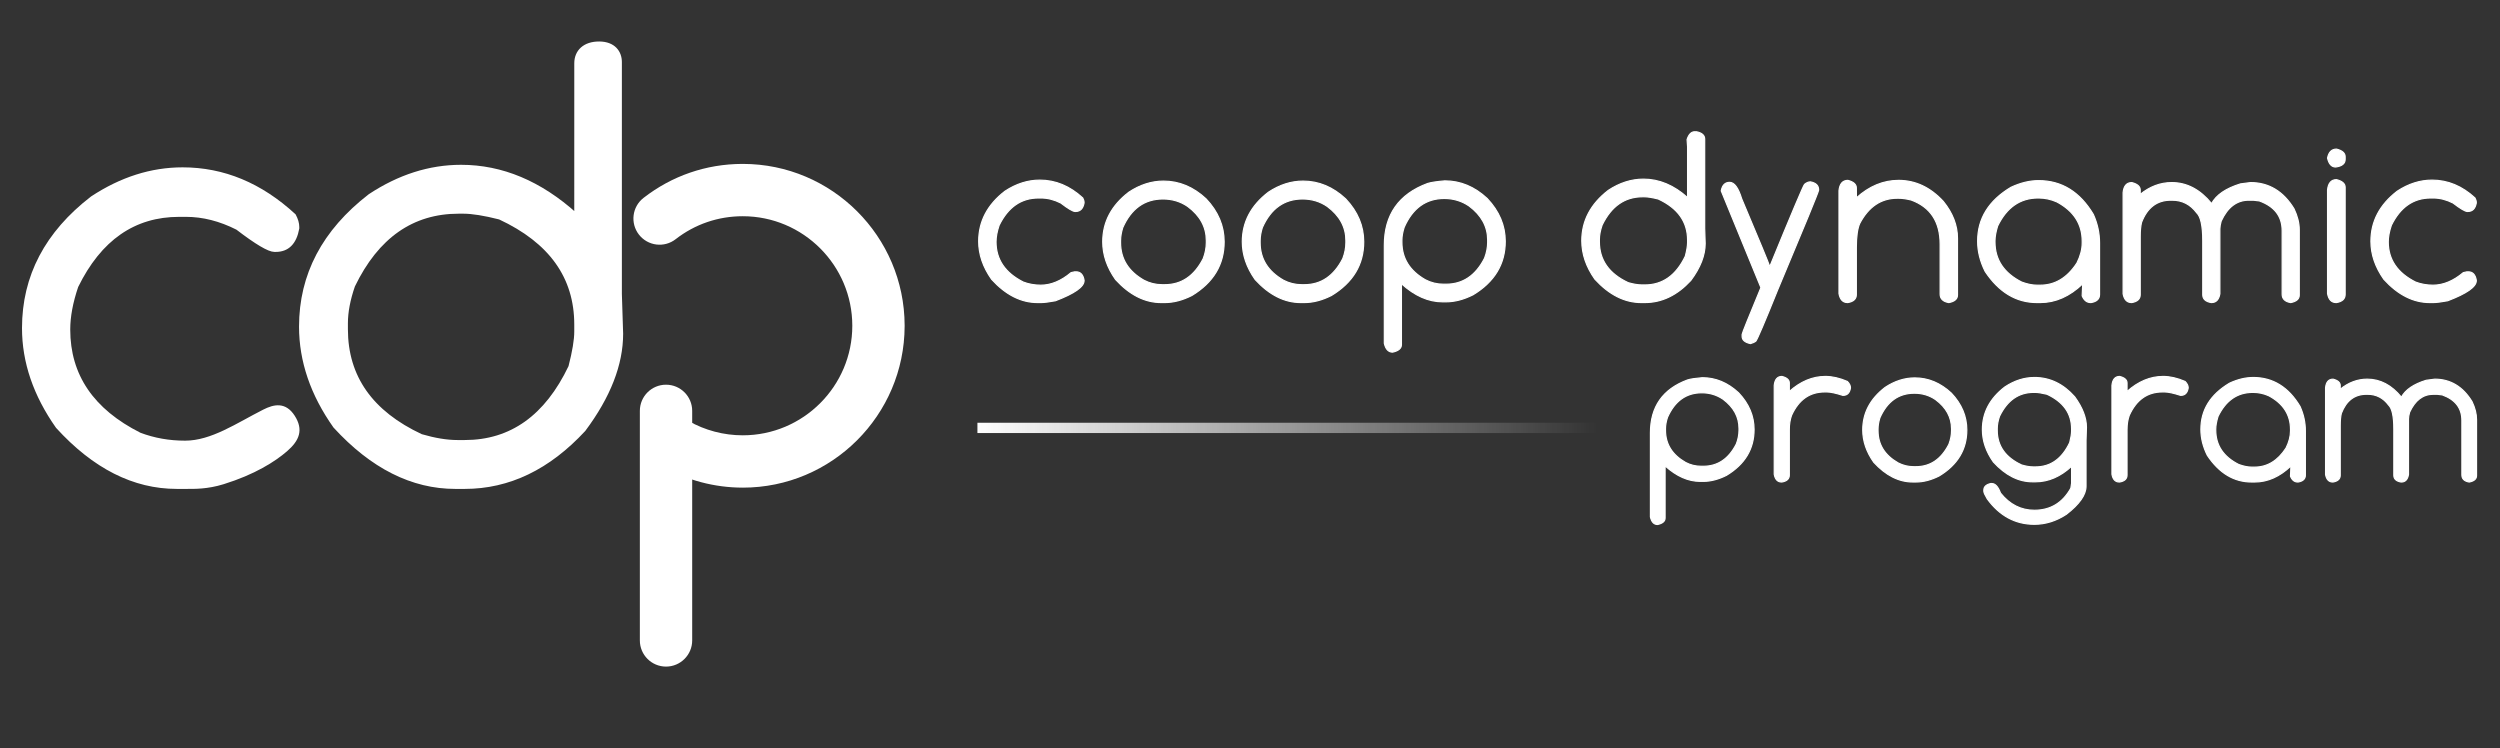
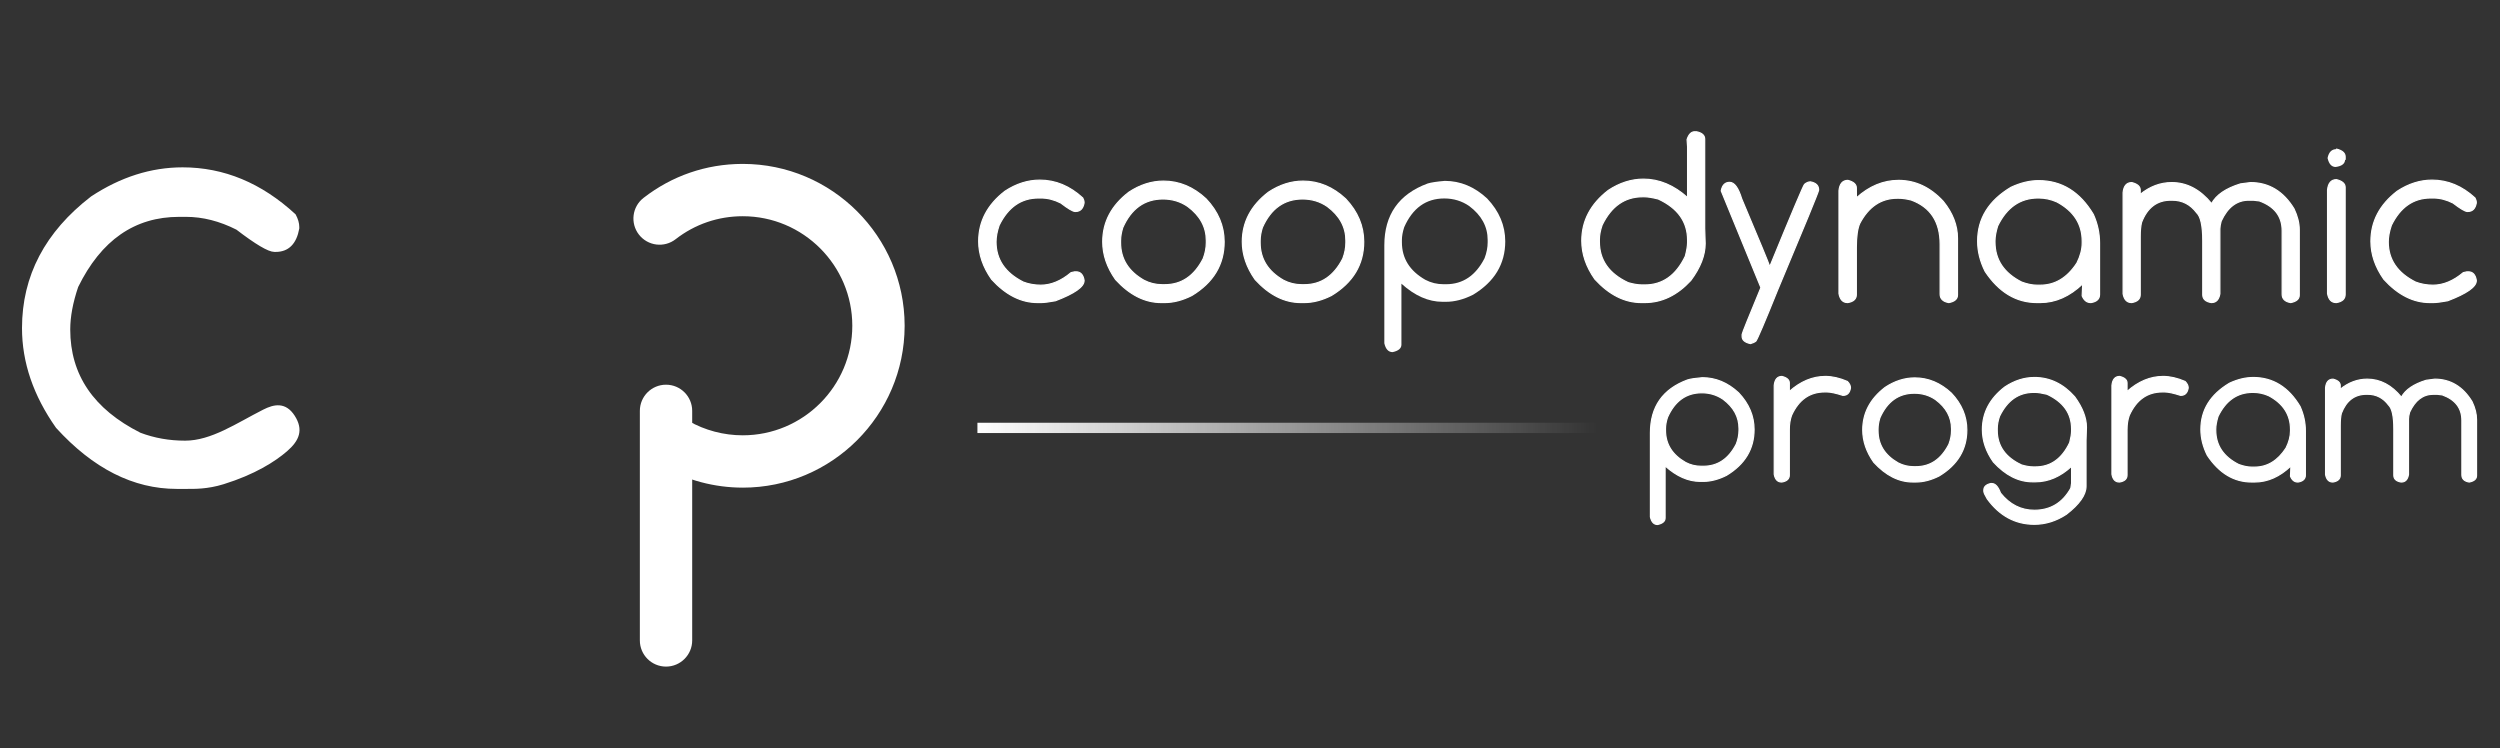
<svg xmlns="http://www.w3.org/2000/svg" xml:space="preserve" width="100%" height="100%" version="1.1" style="shape-rendering:geometricPrecision; text-rendering:geometricPrecision; image-rendering:optimizeQuality; fill-rule:evenodd; clip-rule:evenodd" viewBox="0 0 5217.16 1561.42">
  <rect x="0" y="0" width="5217.16" height="1561.42" fill="#333333" stroke="none" />
  <defs>
    <style type="text/css">
   
    .str2 {stroke:white;stroke-width:6.49;stroke-linejoin:round;stroke-miterlimit:2.613}
    .str1 {stroke:white;stroke-width:6.49;stroke-linejoin:round;stroke-miterlimit:2.613}
    .str0 {stroke:white;stroke-width:2.5;stroke-linejoin:round;stroke-miterlimit:2.613}
    .fil3 {fill:none}
    .fil1 {fill:none;fill-rule:nonzero}
    .fil0 {fill:white;fill-rule:nonzero}
    .fil2 {fill:url(#id0)}
   
  </style>
    <linearGradient id="id0" gradientUnits="userSpaceOnUse" x1="2039.75" y1="892.96" x2="3333.3" y2="892.96">
      <stop offset="0" style="stop-opacity:1; stop-color:white" />
      <stop offset="1" style="stop-opacity:0; stop-color:white" />
    </linearGradient>
  </defs>
  <g id="Layer_x0020_1">
    <g id="_1217988539200">
      <path class="fil0" d="M2169.9 375.94c32.88,0 62.7,12.4 89.64,37.21 1.78,3.31 2.72,6.46 2.72,9.43l0 1.02c-2.13,11.81 -8.07,17.67 -17.67,17.67l-1.02 0c-4.42,0 -14.44,-5.86 -29.83,-17.67 -13.76,-6.97 -27.44,-10.45 -41.12,-10.45l-5.44 0c-36.2,0 -63.56,19.04 -82.16,57.02 -4.33,12.74 -6.46,24.3 -6.46,34.58 0,36.87 19.04,64.83 57.02,83.95 11.47,4.33 23.54,6.46 36.37,6.46 21.41,0 42.48,-8.75 63.22,-26.17l7.48 -1.7 2.98 0c9.09,0 14.7,5.86 16.65,17.67l0 0.76c0,12.75 -19.89,26.68 -59.74,41.89 -13.43,2.46 -23.37,3.74 -29.91,3.74l-7.39 0c-34.41,0 -66.36,-16.15 -95.85,-48.52 -18.01,-25.58 -27.02,-52 -27.02,-79.19 0,-41.46 18.27,-76.39 54.89,-104.59 23.37,-15.38 47.58,-23.11 72.65,-23.11z" />
      <path id="_1" class="fil0" d="M2428.03 377.98c32.71,0 62.28,12.32 88.87,37.05 25.15,26.59 37.73,56.42 37.73,89.64 0,47.41 -22.52,84.8 -67.46,111.99 -19.37,9.77 -38.24,14.7 -56.5,14.7l-7.48 0c-33.99,0 -65.68,-15.97 -95.08,-48.01 -17.93,-25.41 -26.85,-51.66 -26.85,-78.68 0,-41.12 18.19,-75.7 54.55,-103.57 23.2,-15.38 47.33,-23.11 72.22,-23.11zm-89.56 123.97l0 4.42c0,33.82 16.31,59.99 48.94,78.59 11.81,6.12 24.39,9.18 37.81,9.18l5.44 0c35.01,0 61.77,-18.18 80.3,-54.46 4.33,-11.39 6.46,-22.52 6.46,-33.31l0 -4.42c0,-28.21 -12.92,-51.92 -38.74,-71.12 -15.13,-10.45 -32.37,-15.63 -51.75,-15.63 -38.24,0 -66.28,19.97 -83.95,59.91 -2.97,9.77 -4.5,18.69 -4.5,26.85z" />
      <path id="_2" class="fil0" d="M2719.3 377.98c32.71,0 62.28,12.32 88.87,37.05 25.15,26.59 37.73,56.42 37.73,89.64 0,47.41 -22.52,84.8 -67.46,111.99 -19.37,9.77 -38.24,14.7 -56.5,14.7l-7.48 0c-33.99,0 -65.68,-15.97 -95.08,-48.01 -17.93,-25.41 -26.85,-51.66 -26.85,-78.68 0,-41.12 18.19,-75.7 54.55,-103.57 23.2,-15.38 47.33,-23.11 72.22,-23.11zm-89.56 123.97l0 4.42c0,33.82 16.31,59.99 48.94,78.59 11.81,6.12 24.39,9.18 37.81,9.18l5.44 0c35.01,0 61.77,-18.18 80.3,-54.46 4.33,-11.39 6.46,-22.52 6.46,-33.31l0 -4.42c0,-28.21 -12.92,-51.92 -38.74,-71.12 -15.13,-10.45 -32.37,-15.63 -51.75,-15.63 -38.24,0 -66.28,19.97 -83.95,59.91 -2.97,9.77 -4.5,18.69 -4.5,26.85z" />
      <path id="_3" class="fil0" d="M3015.16 377.47c32.54,0 61.94,12.24 88.37,36.79 25.15,26.59 37.73,56.33 37.73,89.39 0,47.24 -22.43,84.46 -67.21,111.48 -19.46,9.77 -38.23,14.7 -56.33,14.7l-7.48 0c-29.23,0 -57.78,-12.58 -85.65,-37.81l0 127.2c0,7.73 -6.12,13 -18.35,15.63 -8.75,0 -14.53,-6.12 -17.33,-18.44l0 -204.52c0,-63.73 30.17,-106.72 90.41,-128.98 7.48,-2.29 19.37,-4.08 35.85,-5.44zm-89.56 123.46l0 4.67c0,33.56 16.31,59.65 48.85,78.26 11.81,6.2 24.39,9.26 37.9,9.26l5.44 0c35.09,0 61.86,-18.1 80.3,-54.3 4.33,-11.47 6.46,-22.52 6.46,-33.22l0 -4.67c0,-28.13 -12.91,-51.75 -38.66,-71.04 -15.3,-10.45 -32.54,-15.72 -51.83,-15.72 -38.15,0 -66.11,20.06 -83.7,60.07 -3.14,9.77 -4.76,18.69 -4.76,26.68z" />
      <path id="_4" class="fil0" d="M3536.7 275l3.74 0c11.3,2.3 17,7.39 17,15.21l0 186.08 1.02 31.86c0,24.56 -10.03,50.3 -30.08,77.15 -28.38,30.67 -60.33,46.05 -95.76,46.05l-7.48 0c-34.67,0 -66.96,-16.23 -96.78,-48.77 -18.27,-25.83 -27.36,-52.59 -27.36,-80.13 0,-41.55 18.44,-76.64 55.4,-105.19 23.54,-15.55 48.01,-23.37 73.33,-23.37 32.71,0 63.39,12.83 92.02,38.57l0 -106.38 -1.02 -14.87c3.48,-10.79 8.84,-16.23 15.98,-16.23zm-199 224.74l0 4.76c0,38.24 20.05,66.7 60.07,85.39 10.79,3.15 20.48,4.76 29.06,4.76l5.78 0c37.22,0 65.34,-20.06 84.46,-60.07 3.15,-12.15 4.67,-21.5 4.67,-28.13l0 -5.69c0,-38.06 -20.39,-66.53 -61.09,-85.48 -12.41,-3.15 -22.09,-4.67 -29.06,-4.67l-3.74 0c-37.22,0 -65.43,19.71 -84.46,59.14 -3.82,11.05 -5.69,21.07 -5.69,29.99z" />
      <path id="_5" class="fil0" d="M3778.01 379.51c11.47,2.13 17.17,7.65 17.17,16.4l0 1.02c-0.51,4.17 -29.06,73.75 -85.82,208.94 -26.76,66.45 -41.8,101.8 -45.12,105.96 -2.97,2.3 -6.71,4 -11.22,5.19 -11.56,-2.46 -17.42,-7.48 -17.42,-14.96l0 -4.16c0,-2.21 13.09,-34.58 39.09,-97.29l0 -0.76 -82.59 -201.37 0 -0.77c2.3,-11.47 8.07,-17.16 17.42,-17.16 9.77,0 18.19,11.47 25.15,34.33 37.64,89.22 57.1,136.12 58.2,140.71l0.76 0c45.46,-110.89 69.51,-167.81 72.22,-170.87 4.17,-3.48 8.16,-5.18 12.15,-5.18z" />
      <path id="_6" class="fil0" d="M3856.35 376.45c11.72,2.97 17.59,8.33 17.59,15.97l0.17 20.48c26.85,-24.3 56.25,-36.45 88.11,-36.45 35.09,0 66.11,14.61 93.13,43.84 19.8,24.47 29.65,50.13 29.65,76.98l0 118.36c0,8.16 -5.86,13.43 -17.59,15.72l-1.02 0c-11.72,-2.13 -17.59,-8.07 -17.59,-17.67l0 -104.09c0,-46.73 -20.14,-77.41 -60.33,-92.19 -9.85,-2.46 -18.61,-3.74 -26.26,-3.74l-2.72 0c-33.73,0 -59.91,17.42 -78.34,52.34 -4.84,10.62 -7.22,27.62 -7.22,50.98l0 97.71c0,9.09 -5.87,14.7 -17.59,16.65l-1.02 0c-9.43,0 -15.3,-6.2 -17.59,-18.69l0 -214.8c1.53,-14.28 7.65,-21.41 18.61,-21.41z" />
      <path id="_7" class="fil0" d="M4254.43 376.96c48.01,0 86.07,23.54 114.11,70.61 8.58,19.12 12.92,38.92 12.92,59.48l0 107.65c0,9.09 -5.86,14.7 -17.59,16.65l-1.02 0c-7.9,0 -13.76,-4.67 -17.59,-13.93l0 -1.02 1.02 -23.11 0 -1.02c-27.36,26.09 -56.84,39.09 -88.37,39.09l-7.22 0c-43.08,0 -79.11,-21.67 -107.91,-64.92 -10.45,-20.9 -15.72,-41.89 -15.72,-63.13 0,-47.24 23.2,-84.71 69.59,-112.41 19.8,-9.26 39,-13.94 57.78,-13.94zm-91.17 125.33l0 2.72c0,37.04 18.61,64.91 55.74,83.69 11.81,4.33 22.35,6.46 31.69,6.46l7.14 0c30.93,0 56.42,-15.46 76.47,-46.31 7.31,-14.61 10.96,-28.55 10.96,-41.8l0 -3.74c0,-35.69 -17.59,-63.05 -52.77,-81.91 -12.32,-5.52 -24.98,-8.24 -38.06,-8.24l-1.02 0c-37.56,0 -65.77,19.54 -84.63,58.54 -3.65,12.07 -5.52,22.26 -5.52,30.59z" />
      <path id="_8" class="fil0" d="M4448.84 381.04c11.64,2.98 17.5,8.16 17.5,15.46l-0.09 9.26c20.22,-16.48 42.23,-24.73 65.94,-24.73 31.52,0 59.22,14.62 83.1,43.85 9.85,-18.1 29.91,-31.78 60.33,-41.13l20.9 -2.72c38.24,0 68.48,18.27 90.75,54.72 7.31,15.3 10.96,29.91 10.96,43.85l0 136.29c0,7.99 -5.86,13.17 -17.5,15.46l-0.68 0c-11.64,-1.95 -17.5,-7.82 -17.5,-17.42l0 -132.47c0,-29.99 -15.89,-50.72 -47.58,-62.2l-12.66 -1.53 -9.26 0c-25.23,0 -44.44,14.61 -57.78,43.76 -1.79,6.46 -2.72,11.98 -2.72,16.4l0 135.27c-2.12,12.15 -7.9,18.19 -17.25,18.19l-0.93 0c-11.64,-1.95 -17.5,-7.48 -17.5,-16.4l0 -112.41c0,-31.19 -4.25,-50.64 -12.66,-58.46 -13.09,-17.59 -30.17,-26.34 -51.24,-26.34l-2.72 0c-28.97,0 -49.37,15.46 -61.18,46.48 -1.78,7.48 -2.72,17.25 -2.72,29.4l0 121.33c0,8.92 -5.86,14.44 -17.5,16.4l-0.68 0c-9.35,0 -15.21,-6.03 -17.5,-18.19l0 -211.23c1.36,-13.94 7.39,-20.91 18.19,-20.91z" />
      <path id="_9" class="fil0" d="M4875.98 311.19c11.98,2.97 18.01,8.33 18.01,15.89l0 5.52c0,8.75 -6.54,14.1 -19.71,15.89 -8.5,0 -14.19,-6.2 -16.99,-18.61 2.46,-12.49 8.75,-18.69 18.69,-18.69zm0 63.73c11.98,3.06 18.01,8.33 18.01,15.97l0 223.55c0,9.26 -6.03,14.96 -18.01,16.91l-0.94 0c-9.52,0 -15.46,-6.2 -17.76,-18.69l0 -216.33c1.53,-14.28 7.73,-21.41 18.69,-21.41z" />
      <path id="_10" class="fil0" d="M5075.31 375.94c32.88,0 62.7,12.4 89.64,37.21 1.78,3.31 2.72,6.46 2.72,9.43l0 1.02c-2.13,11.81 -8.07,17.67 -17.67,17.67l-1.02 0c-4.42,0 -14.44,-5.86 -29.83,-17.67 -13.76,-6.97 -27.44,-10.45 -41.12,-10.45l-5.44 0c-36.2,0 -63.56,19.04 -82.16,57.02 -4.33,12.74 -6.46,24.3 -6.46,34.58 0,36.87 19.04,64.83 57.02,83.95 11.47,4.33 23.54,6.46 36.37,6.46 21.41,0 42.48,-8.75 63.22,-26.17l7.48 -1.7 2.98 0c9.09,0 14.7,5.86 16.65,17.67l0 0.76c0,12.75 -19.89,26.68 -59.74,41.89 -13.43,2.46 -23.37,3.74 -29.91,3.74l-7.39 0c-34.41,0 -66.36,-16.15 -95.85,-48.52 -18.01,-25.58 -27.02,-52 -27.02,-79.19 0,-41.46 18.27,-76.39 54.89,-104.59 23.37,-15.38 47.58,-23.11 72.65,-23.11z" />
      <path id="_11" class="fil0" d="M3552.43 788.22c27.89,0 53.09,10.49 75.74,31.54 21.56,22.8 32.34,48.29 32.34,76.62 0,40.49 -19.23,72.39 -57.61,95.55 -16.68,8.37 -32.77,12.6 -48.28,12.6l-6.41 0c-25.06,0 -49.52,-10.78 -73.41,-32.41l0 109.03c0,6.63 -5.24,11.14 -15.73,13.4 -7.5,0 -12.45,-5.24 -14.85,-15.8l0 -175.3c0,-54.62 25.85,-91.47 77.49,-110.56 6.41,-1.97 16.61,-3.5 30.74,-4.66zm-76.76 105.82l0 4c0,28.77 13.98,51.13 41.88,67.07 10.12,5.32 20.9,7.94 32.48,7.94l4.66 0c30.08,0 53.02,-15.52 68.82,-46.54 3.72,-9.83 5.54,-19.3 5.54,-28.48l0 -4c0,-24.11 -11.07,-44.35 -33.14,-60.89 -13.11,-8.96 -27.89,-13.48 -44.43,-13.48 -32.7,0 -56.66,17.19 -71.74,51.49 -2.69,8.37 -4.08,16.02 -4.08,22.87z" />
      <path id="_12" class="fil0" d="M3718.62 785.6c10.27,2.55 15.44,7.14 15.44,13.69l0 17.77c23.45,-20.97 48.58,-31.46 75.31,-31.46 14.35,0 29.64,3.5 45.88,10.49 4.3,4.44 6.41,8.74 6.41,12.89l0 0.8c-1.75,10.12 -6.78,15.22 -15.15,15.22l-0.87 0c-14.64,-4.74 -25.64,-7.07 -33.06,-7.07l-4.66 0c-31.46,0 -54.48,16.31 -69.19,48.87 -3.13,8.74 -4.66,18.57 -4.66,29.72l0 94.82c0,7.94 -5.17,12.82 -15.44,14.49l-0.8 0c-8.16,0 -13.26,-5.31 -15.22,-16.02l0 -185.64c1.31,-12.38 6.63,-18.57 16.02,-18.57z" />
      <path id="_13" class="fil0" d="M3995.96 788.66c28.04,0 53.38,10.56 76.18,31.75 21.56,22.8 32.34,48.36 32.34,76.83 0,40.64 -19.3,72.69 -57.83,95.99 -16.61,8.37 -32.77,12.6 -48.43,12.6l-6.41 0c-29.13,0 -56.3,-13.69 -81.5,-41.15 -15.37,-21.78 -23.01,-44.28 -23.01,-67.44 0,-35.25 15.59,-64.89 46.76,-88.78 19.88,-13.19 40.57,-19.81 61.91,-19.81zm-76.76 106.26l0 3.78c0,28.99 13.98,51.42 41.95,67.37 10.13,5.24 20.91,7.87 32.41,7.87l4.66 0c30.01,0 52.95,-15.59 68.83,-46.69 3.71,-9.76 5.53,-19.3 5.53,-28.55l0 -3.78c0,-24.18 -11.07,-44.5 -33.21,-60.96 -12.96,-8.96 -27.75,-13.4 -44.35,-13.4 -32.77,0 -56.81,17.12 -71.95,51.35 -2.55,8.37 -3.86,16.02 -3.86,23.02z" />
      <path id="_14" class="fil0" d="M4245.54 787.79c32.26,0 60.3,13.47 84.05,40.35 16.39,22.5 24.54,43.77 24.54,63.65l-0.87 26.95 0 95.91c0,17.92 -13.76,37.51 -41.22,58.7 -21.19,13.84 -43.41,20.76 -66.57,20.76 -39.69,0 -72.54,-17.7 -98.39,-53.17 -4.66,-7.86 -7.06,-13.11 -7.06,-15.8l0 -2.33c0,-6.99 4.81,-11.51 14.35,-13.69l2.33 0c7.14,0 13.18,6.63 18.13,19.89 19.08,23.89 42.61,35.83 70.65,35.83 33.65,0 59.06,-15.37 76.11,-46.03l1.53 -10.2 0 -35.61c-23.45,21.63 -48.57,32.41 -75.23,32.41l-6.41 0c-29.13,0 -56.3,-13.76 -81.5,-41.3 -15.37,-21.78 -23.01,-44.28 -23.01,-67.51 0,-35.32 15.59,-64.96 46.76,-88.93 19.88,-13.26 40.49,-19.88 61.83,-19.88zm-77.56 106.48l0 3.86c0,32.34 16.9,56.37 50.69,72.18 9.11,2.69 17.26,4.08 24.54,4.08l4.66 0c31.54,0 55.35,-16.97 71.37,-50.83 2.55,-10.13 3.86,-18.06 3.86,-23.74l0 -4.88c0,-32.26 -17.11,-56.3 -51.34,-72.25 -10.63,-2.55 -18.94,-3.86 -24.76,-3.86l-2.91 0c-31.54,0 -55.35,16.68 -71.44,50.04 -3.13,9.25 -4.66,17.7 -4.66,25.42z" />
      <path id="_15" class="fil0" d="M4423.39 785.6c10.27,2.55 15.44,7.14 15.44,13.69l0 17.77c23.45,-20.97 48.58,-31.46 75.31,-31.46 14.35,0 29.64,3.5 45.88,10.49 4.3,4.44 6.41,8.74 6.41,12.89l0 0.8c-1.75,10.12 -6.78,15.22 -15.15,15.22l-0.87 0c-14.64,-4.74 -25.64,-7.07 -33.06,-7.07l-4.66 0c-31.46,0 -54.48,16.31 -69.19,48.87 -3.13,8.74 -4.66,18.57 -4.66,29.72l0 94.82c0,7.94 -5.17,12.82 -15.44,14.49l-0.8 0c-8.16,0 -13.26,-5.31 -15.22,-16.02l0 -185.64c1.31,-12.38 6.63,-18.57 16.02,-18.57z" />
      <path id="_16" class="fil0" d="M4702.11 787.79c41.15,0 73.78,20.17 97.81,60.52 7.35,16.39 11.07,33.36 11.07,50.98l0 92.28c0,7.8 -5.03,12.6 -15.07,14.28l-0.87 0c-6.78,0 -11.8,-4 -15.08,-11.94l0 -0.87 0.87 -19.81 0 -0.87c-23.45,22.36 -48.72,33.5 -75.74,33.5l-6.19 0c-36.92,0 -67.8,-18.57 -92.49,-55.64 -8.96,-17.92 -13.47,-35.91 -13.47,-54.11 0,-40.5 19.88,-72.61 59.65,-96.35 16.97,-7.94 33.43,-11.94 49.52,-11.94zm-78.15 107.43l0 2.33c0,31.76 15.95,55.64 47.78,71.74 10.13,3.71 19.16,5.54 27.17,5.54l6.12 0c26.51,0 48.36,-13.26 65.55,-39.69 6.26,-12.53 9.39,-24.47 9.39,-35.83l0 -3.2c0,-30.59 -15.07,-54.04 -45.22,-70.21 -10.56,-4.74 -21.41,-7.07 -32.63,-7.07l-0.87 0c-32.19,0 -56.37,16.75 -72.54,50.18 -3.13,10.34 -4.74,19.08 -4.74,26.22z" />
      <path id="_17" class="fil0" d="M4868.74 791.28c9.98,2.55 15,6.99 15,13.26l-0.07 7.94c17.33,-14.13 36.2,-21.19 56.52,-21.19 27.02,0 50.76,12.53 71.22,37.58 8.45,-15.51 25.64,-27.24 51.71,-35.25l17.92 -2.33c32.77,0 58.7,15.66 77.78,46.9 6.26,13.11 9.39,25.64 9.39,37.58l0 116.82c0,6.85 -5.02,11.29 -15,13.26l-0.58 0c-9.98,-1.67 -15,-6.7 -15,-14.93l0 -113.54c0,-25.71 -13.62,-43.48 -40.79,-53.31l-10.85 -1.31 -7.94 0c-21.63,0 -38.09,12.53 -49.52,37.51 -1.53,5.54 -2.33,10.27 -2.33,14.06l0 115.94c-1.82,10.42 -6.78,15.59 -14.79,15.59l-0.8 0c-9.98,-1.67 -15,-6.41 -15,-14.06l0 -96.35c0,-26.73 -3.64,-43.41 -10.85,-50.11 -11.22,-15.07 -25.85,-22.58 -43.92,-22.58l-2.33 0c-24.83,0 -42.31,13.26 -52.44,39.84 -1.53,6.41 -2.33,14.78 -2.33,25.2l0 104c0,7.65 -5.02,12.38 -15,14.06l-0.58 0c-8.01,0 -13.04,-5.17 -15,-15.59l0 -181.05c1.17,-11.94 6.33,-17.92 15.58,-17.92z" />
      <path id="_18" class="fil1 str0" d="M2169.9 375.94c32.88,0 62.7,12.4 89.64,37.21 1.78,3.31 2.72,6.46 2.72,9.43l0 1.02c-2.13,11.81 -8.07,17.67 -17.67,17.67l-1.02 0c-4.42,0 -14.44,-5.86 -29.83,-17.67 -13.76,-6.97 -27.44,-10.45 -41.12,-10.45l-5.44 0c-36.2,0 -63.56,19.04 -82.16,57.02 -4.33,12.74 -6.46,24.3 -6.46,34.58 0,36.87 19.04,64.83 57.02,83.95 11.47,4.33 23.54,6.46 36.37,6.46 21.41,0 42.48,-8.75 63.22,-26.17l7.48 -1.7 2.98 0c9.09,0 14.7,5.86 16.65,17.67l0 0.76c0,12.75 -19.89,26.68 -59.74,41.89 -13.43,2.46 -23.37,3.74 -29.91,3.74l-7.39 0c-34.41,0 -66.36,-16.15 -95.85,-48.52 -18.01,-25.58 -27.02,-52 -27.02,-79.19 0,-41.46 18.27,-76.39 54.89,-104.59 23.37,-15.38 47.58,-23.11 72.65,-23.11z" />
      <path id="_19" class="fil1 str0" d="M2428.03 377.98c32.71,0 62.28,12.32 88.87,37.05 25.15,26.59 37.73,56.42 37.73,89.64 0,47.41 -22.52,84.8 -67.46,111.99 -19.37,9.77 -38.24,14.7 -56.5,14.7l-7.48 0c-33.99,0 -65.68,-15.97 -95.08,-48.01 -17.93,-25.41 -26.85,-51.66 -26.85,-78.68 0,-41.12 18.19,-75.7 54.55,-103.57 23.2,-15.38 47.33,-23.11 72.22,-23.11zm-89.56 123.97l0 4.42c0,33.82 16.31,59.99 48.94,78.59 11.81,6.12 24.39,9.18 37.81,9.18l5.44 0c35.01,0 61.77,-18.18 80.3,-54.46 4.33,-11.39 6.46,-22.52 6.46,-33.31l0 -4.42c0,-28.21 -12.92,-51.92 -38.74,-71.12 -15.13,-10.45 -32.37,-15.63 -51.75,-15.63 -38.24,0 -66.28,19.97 -83.95,59.91 -2.97,9.77 -4.5,18.69 -4.5,26.85z" />
      <path id="_20" class="fil1 str0" d="M2719.3 377.98c32.71,0 62.28,12.32 88.87,37.05 25.15,26.59 37.73,56.42 37.73,89.64 0,47.41 -22.52,84.8 -67.46,111.99 -19.37,9.77 -38.24,14.7 -56.5,14.7l-7.48 0c-33.99,0 -65.68,-15.97 -95.08,-48.01 -17.93,-25.41 -26.85,-51.66 -26.85,-78.68 0,-41.12 18.19,-75.7 54.55,-103.57 23.2,-15.38 47.33,-23.11 72.22,-23.11zm-89.56 123.97l0 4.42c0,33.82 16.31,59.99 48.94,78.59 11.81,6.12 24.39,9.18 37.81,9.18l5.44 0c35.01,0 61.77,-18.18 80.3,-54.46 4.33,-11.39 6.46,-22.52 6.46,-33.31l0 -4.42c0,-28.21 -12.92,-51.92 -38.74,-71.12 -15.13,-10.45 -32.37,-15.63 -51.75,-15.63 -38.24,0 -66.28,19.97 -83.95,59.91 -2.97,9.77 -4.5,18.69 -4.5,26.85z" />
-       <path id="_21" class="fil1 str0" d="M3015.16 377.47c32.54,0 61.94,12.24 88.37,36.79 25.15,26.59 37.73,56.33 37.73,89.39 0,47.24 -22.43,84.46 -67.21,111.48 -19.46,9.77 -38.23,14.7 -56.33,14.7l-7.48 0c-29.23,0 -57.78,-12.58 -85.65,-37.81l0 127.2c0,7.73 -6.12,13 -18.35,15.63 -8.75,0 -14.53,-6.12 -17.33,-18.44l0 -204.52c0,-63.73 30.17,-106.72 90.41,-128.98 7.48,-2.29 19.37,-4.08 35.85,-5.44zm-89.56 123.46l0 4.67c0,33.56 16.31,59.65 48.85,78.26 11.81,6.2 24.39,9.26 37.9,9.26l5.44 0c35.09,0 61.86,-18.1 80.3,-54.3 4.33,-11.47 6.46,-22.52 6.46,-33.22l0 -4.67c0,-28.13 -12.91,-51.75 -38.66,-71.04 -15.3,-10.45 -32.54,-15.72 -51.83,-15.72 -38.15,0 -66.11,20.06 -83.7,60.07 -3.14,9.77 -4.76,18.69 -4.76,26.68z" />
      <path id="_22" class="fil1 str0" d="M3536.7 275l3.74 0c11.3,2.3 17,7.39 17,15.21l0 186.08 1.02 31.86c0,24.56 -10.03,50.3 -30.08,77.15 -28.38,30.67 -60.33,46.05 -95.76,46.05l-7.48 0c-34.67,0 -66.96,-16.23 -96.78,-48.77 -18.27,-25.83 -27.36,-52.59 -27.36,-80.13 0,-41.55 18.44,-76.64 55.4,-105.19 23.54,-15.55 48.01,-23.37 73.33,-23.37 32.71,0 63.39,12.83 92.02,38.57l0 -106.38 -1.02 -14.87c3.48,-10.79 8.84,-16.23 15.98,-16.23zm-199 224.74l0 4.76c0,38.24 20.05,66.7 60.07,85.39 10.79,3.15 20.48,4.76 29.06,4.76l5.78 0c37.22,0 65.34,-20.06 84.46,-60.07 3.15,-12.15 4.67,-21.5 4.67,-28.13l0 -5.69c0,-38.06 -20.39,-66.53 -61.09,-85.48 -12.41,-3.15 -22.09,-4.67 -29.06,-4.67l-3.74 0c-37.22,0 -65.43,19.71 -84.46,59.14 -3.82,11.05 -5.69,21.07 -5.69,29.99z" />
      <path id="_23" class="fil1 str0" d="M3778.01 379.51c11.47,2.13 17.17,7.65 17.17,16.4l0 1.02c-0.51,4.17 -29.06,73.75 -85.82,208.94 -26.76,66.45 -41.8,101.8 -45.12,105.96 -2.97,2.3 -6.71,4 -11.22,5.19 -11.56,-2.46 -17.42,-7.48 -17.42,-14.96l0 -4.16c0,-2.21 13.09,-34.58 39.09,-97.29l0 -0.76 -82.59 -201.37 0 -0.77c2.3,-11.47 8.07,-17.16 17.42,-17.16 9.77,0 18.19,11.47 25.15,34.33 37.64,89.22 57.1,136.12 58.2,140.71l0.76 0c45.46,-110.89 69.51,-167.81 72.22,-170.87 4.17,-3.48 8.16,-5.18 12.15,-5.18z" />
      <path id="_24" class="fil1 str0" d="M3856.35 376.45c11.72,2.97 17.59,8.33 17.59,15.97l0.17 20.48c26.85,-24.3 56.25,-36.45 88.11,-36.45 35.09,0 66.11,14.61 93.13,43.84 19.8,24.47 29.65,50.13 29.65,76.98l0 118.36c0,8.16 -5.86,13.43 -17.59,15.72l-1.02 0c-11.72,-2.13 -17.59,-8.07 -17.59,-17.67l0 -104.09c0,-46.73 -20.14,-77.41 -60.33,-92.19 -9.85,-2.46 -18.61,-3.74 -26.26,-3.74l-2.72 0c-33.73,0 -59.91,17.42 -78.34,52.34 -4.84,10.62 -7.22,27.62 -7.22,50.98l0 97.71c0,9.09 -5.87,14.7 -17.59,16.65l-1.02 0c-9.43,0 -15.3,-6.2 -17.59,-18.69l0 -214.8c1.53,-14.28 7.65,-21.41 18.61,-21.41z" />
      <path id="_25" class="fil1 str0" d="M4254.43 376.96c48.01,0 86.07,23.54 114.11,70.61 8.58,19.12 12.92,38.92 12.92,59.48l0 107.65c0,9.09 -5.86,14.7 -17.59,16.65l-1.02 0c-7.9,0 -13.76,-4.67 -17.59,-13.93l0 -1.02 1.02 -23.11 0 -1.02c-27.36,26.09 -56.84,39.09 -88.37,39.09l-7.22 0c-43.08,0 -79.11,-21.67 -107.91,-64.92 -10.45,-20.9 -15.72,-41.89 -15.72,-63.13 0,-47.24 23.2,-84.71 69.59,-112.41 19.8,-9.26 39,-13.94 57.78,-13.94zm-91.17 125.33l0 2.72c0,37.04 18.61,64.91 55.74,83.69 11.81,4.33 22.35,6.46 31.69,6.46l7.14 0c30.93,0 56.42,-15.46 76.47,-46.31 7.31,-14.61 10.96,-28.55 10.96,-41.8l0 -3.74c0,-35.69 -17.59,-63.05 -52.77,-81.91 -12.32,-5.52 -24.98,-8.24 -38.06,-8.24l-1.02 0c-37.56,0 -65.77,19.54 -84.63,58.54 -3.65,12.07 -5.52,22.26 -5.52,30.59z" />
      <path id="_26" class="fil1 str0" d="M4448.84 381.04c11.64,2.98 17.5,8.16 17.5,15.46l-0.09 9.26c20.22,-16.48 42.23,-24.73 65.94,-24.73 31.52,0 59.22,14.62 83.1,43.85 9.85,-18.1 29.91,-31.78 60.33,-41.13l20.9 -2.72c38.24,0 68.48,18.27 90.75,54.72 7.31,15.3 10.96,29.91 10.96,43.85l0 136.29c0,7.99 -5.86,13.17 -17.5,15.46l-0.68 0c-11.64,-1.95 -17.5,-7.82 -17.5,-17.42l0 -132.47c0,-29.99 -15.89,-50.72 -47.58,-62.2l-12.66 -1.53 -9.26 0c-25.23,0 -44.44,14.61 -57.78,43.76 -1.79,6.46 -2.72,11.98 -2.72,16.4l0 135.27c-2.12,12.15 -7.9,18.19 -17.25,18.19l-0.93 0c-11.64,-1.95 -17.5,-7.48 -17.5,-16.4l0 -112.41c0,-31.19 -4.25,-50.64 -12.66,-58.46 -13.09,-17.59 -30.17,-26.34 -51.24,-26.34l-2.72 0c-28.97,0 -49.37,15.46 -61.18,46.48 -1.78,7.48 -2.72,17.25 -2.72,29.4l0 121.33c0,8.92 -5.86,14.44 -17.5,16.4l-0.68 0c-9.35,0 -15.21,-6.03 -17.5,-18.19l0 -211.23c1.36,-13.94 7.39,-20.91 18.19,-20.91z" />
-       <path id="_27" class="fil1 str0" d="M4875.98 311.19c11.98,2.97 18.01,8.33 18.01,15.89l0 5.52c0,8.75 -6.54,14.1 -19.71,15.89 -8.5,0 -14.19,-6.2 -16.99,-18.61 2.46,-12.49 8.75,-18.69 18.69,-18.69zm0 63.73c11.98,3.06 18.01,8.33 18.01,15.97l0 223.55c0,9.26 -6.03,14.96 -18.01,16.91l-0.94 0c-9.52,0 -15.46,-6.2 -17.76,-18.69l0 -216.33c1.53,-14.28 7.73,-21.41 18.69,-21.41z" />
+       <path id="_27" class="fil1 str0" d="M4875.98 311.19c11.98,2.97 18.01,8.33 18.01,15.89l0 5.52zm0 63.73c11.98,3.06 18.01,8.33 18.01,15.97l0 223.55c0,9.26 -6.03,14.96 -18.01,16.91l-0.94 0c-9.52,0 -15.46,-6.2 -17.76,-18.69l0 -216.33c1.53,-14.28 7.73,-21.41 18.69,-21.41z" />
      <path id="_28" class="fil1 str0" d="M5075.31 375.94c32.88,0 62.7,12.4 89.64,37.21 1.78,3.31 2.72,6.46 2.72,9.43l0 1.02c-2.13,11.81 -8.07,17.67 -17.67,17.67l-1.02 0c-4.42,0 -14.44,-5.86 -29.83,-17.67 -13.76,-6.97 -27.44,-10.45 -41.12,-10.45l-5.44 0c-36.2,0 -63.56,19.04 -82.16,57.02 -4.33,12.74 -6.46,24.3 -6.46,34.58 0,36.87 19.04,64.83 57.02,83.95 11.47,4.33 23.54,6.46 36.37,6.46 21.41,0 42.48,-8.75 63.22,-26.17l7.48 -1.7 2.98 0c9.09,0 14.7,5.86 16.65,17.67l0 0.76c0,12.75 -19.89,26.68 -59.74,41.89 -13.43,2.46 -23.37,3.74 -29.91,3.74l-7.39 0c-34.41,0 -66.36,-16.15 -95.85,-48.52 -18.01,-25.58 -27.02,-52 -27.02,-79.19 0,-41.46 18.27,-76.39 54.89,-104.59 23.37,-15.38 47.58,-23.11 72.65,-23.11z" />
      <path id="_29" class="fil1 str0" d="M3552.43 788.22c27.89,0 53.09,10.49 75.74,31.54 21.56,22.8 32.34,48.29 32.34,76.62 0,40.49 -19.23,72.39 -57.61,95.55 -16.68,8.37 -32.77,12.6 -48.28,12.6l-6.41 0c-25.06,0 -49.52,-10.78 -73.41,-32.41l0 109.03c0,6.63 -5.24,11.14 -15.73,13.4 -7.5,0 -12.45,-5.24 -14.85,-15.8l0 -175.3c0,-54.62 25.85,-91.47 77.49,-110.56 6.41,-1.97 16.61,-3.5 30.74,-4.66zm-76.76 105.82l0 4c0,28.77 13.98,51.13 41.88,67.07 10.12,5.32 20.9,7.94 32.48,7.94l4.66 0c30.08,0 53.02,-15.52 68.82,-46.54 3.72,-9.83 5.54,-19.3 5.54,-28.48l0 -4c0,-24.11 -11.07,-44.35 -33.14,-60.89 -13.11,-8.96 -27.89,-13.48 -44.43,-13.48 -32.7,0 -56.66,17.19 -71.74,51.49 -2.69,8.37 -4.08,16.02 -4.08,22.87z" />
      <path id="_30" class="fil1 str0" d="M3718.62 785.6c10.27,2.55 15.44,7.14 15.44,13.69l0 17.77c23.45,-20.97 48.58,-31.46 75.31,-31.46 14.35,0 29.64,3.5 45.88,10.49 4.3,4.44 6.41,8.74 6.41,12.89l0 0.8c-1.75,10.12 -6.78,15.22 -15.15,15.22l-0.87 0c-14.64,-4.74 -25.64,-7.07 -33.06,-7.07l-4.66 0c-31.46,0 -54.48,16.31 -69.19,48.87 -3.13,8.74 -4.66,18.57 -4.66,29.72l0 94.82c0,7.94 -5.17,12.82 -15.44,14.49l-0.8 0c-8.16,0 -13.26,-5.31 -15.22,-16.02l0 -185.64c1.31,-12.38 6.63,-18.57 16.02,-18.57z" />
      <path id="_31" class="fil1 str0" d="M3995.96 788.66c28.04,0 53.38,10.56 76.18,31.75 21.56,22.8 32.34,48.36 32.34,76.83 0,40.64 -19.3,72.69 -57.83,95.99 -16.61,8.37 -32.77,12.6 -48.43,12.6l-6.41 0c-29.13,0 -56.3,-13.69 -81.5,-41.15 -15.37,-21.78 -23.01,-44.28 -23.01,-67.44 0,-35.25 15.59,-64.89 46.76,-88.78 19.88,-13.19 40.57,-19.81 61.91,-19.81zm-76.76 106.26l0 3.78c0,28.99 13.98,51.42 41.95,67.37 10.13,5.24 20.91,7.87 32.41,7.87l4.66 0c30.01,0 52.95,-15.59 68.83,-46.69 3.71,-9.76 5.53,-19.3 5.53,-28.55l0 -3.78c0,-24.18 -11.07,-44.5 -33.21,-60.96 -12.96,-8.96 -27.75,-13.4 -44.35,-13.4 -32.77,0 -56.81,17.12 -71.95,51.35 -2.55,8.37 -3.86,16.02 -3.86,23.02z" />
      <path id="_32" class="fil1 str0" d="M4245.54 787.79c32.26,0 60.3,13.47 84.05,40.35 16.39,22.5 24.54,43.77 24.54,63.65l-0.87 26.95 0 95.91c0,17.92 -13.76,37.51 -41.22,58.7 -21.19,13.84 -43.41,20.76 -66.57,20.76 -39.69,0 -72.54,-17.7 -98.39,-53.17 -4.66,-7.86 -7.06,-13.11 -7.06,-15.8l0 -2.33c0,-6.99 4.81,-11.51 14.35,-13.69l2.33 0c7.14,0 13.18,6.63 18.13,19.89 19.08,23.89 42.61,35.83 70.65,35.83 33.65,0 59.06,-15.37 76.11,-46.03l1.53 -10.2 0 -35.61c-23.45,21.63 -48.57,32.41 -75.23,32.41l-6.41 0c-29.13,0 -56.3,-13.76 -81.5,-41.3 -15.37,-21.78 -23.01,-44.28 -23.01,-67.51 0,-35.32 15.59,-64.96 46.76,-88.93 19.88,-13.26 40.49,-19.88 61.83,-19.88zm-77.56 106.48l0 3.86c0,32.34 16.9,56.37 50.69,72.18 9.11,2.69 17.26,4.08 24.54,4.08l4.66 0c31.54,0 55.35,-16.97 71.37,-50.83 2.55,-10.13 3.86,-18.06 3.86,-23.74l0 -4.88c0,-32.26 -17.11,-56.3 -51.34,-72.25 -10.63,-2.55 -18.94,-3.86 -24.76,-3.86l-2.91 0c-31.54,0 -55.35,16.68 -71.44,50.04 -3.13,9.25 -4.66,17.7 -4.66,25.42z" />
      <path id="_33" class="fil1 str0" d="M4423.39 785.6c10.27,2.55 15.44,7.14 15.44,13.69l0 17.77c23.45,-20.97 48.58,-31.46 75.31,-31.46 14.35,0 29.64,3.5 45.88,10.49 4.3,4.44 6.41,8.74 6.41,12.89l0 0.8c-1.75,10.12 -6.78,15.22 -15.15,15.22l-0.87 0c-14.64,-4.74 -25.64,-7.07 -33.06,-7.07l-4.66 0c-31.46,0 -54.48,16.31 -69.19,48.87 -3.13,8.74 -4.66,18.57 -4.66,29.72l0 94.82c0,7.94 -5.17,12.82 -15.44,14.49l-0.8 0c-8.16,0 -13.26,-5.31 -15.22,-16.02l0 -185.64c1.31,-12.38 6.63,-18.57 16.02,-18.57z" />
      <path id="_34" class="fil1 str0" d="M4702.11 787.79c41.15,0 73.78,20.17 97.81,60.52 7.35,16.39 11.07,33.36 11.07,50.98l0 92.28c0,7.8 -5.03,12.6 -15.07,14.28l-0.87 0c-6.78,0 -11.8,-4 -15.08,-11.94l0 -0.87 0.87 -19.81 0 -0.87c-23.45,22.36 -48.72,33.5 -75.74,33.5l-6.19 0c-36.92,0 -67.8,-18.57 -92.49,-55.64 -8.96,-17.92 -13.47,-35.91 -13.47,-54.11 0,-40.5 19.88,-72.61 59.65,-96.35 16.97,-7.94 33.43,-11.94 49.52,-11.94zm-78.15 107.43l0 2.33c0,31.76 15.95,55.64 47.78,71.74 10.13,3.71 19.16,5.54 27.17,5.54l6.12 0c26.51,0 48.36,-13.26 65.55,-39.69 6.26,-12.53 9.39,-24.47 9.39,-35.83l0 -3.2c0,-30.59 -15.07,-54.04 -45.22,-70.21 -10.56,-4.74 -21.41,-7.07 -32.63,-7.07l-0.87 0c-32.19,0 -56.37,16.75 -72.54,50.18 -3.13,10.34 -4.74,19.08 -4.74,26.22z" />
      <path id="_35" class="fil1 str0" d="M4868.74 791.28c9.98,2.55 15,6.99 15,13.26l-0.07 7.94c17.33,-14.13 36.2,-21.19 56.52,-21.19 27.02,0 50.76,12.53 71.22,37.58 8.45,-15.51 25.64,-27.24 51.71,-35.25l17.92 -2.33c32.77,0 58.7,15.66 77.78,46.9 6.26,13.11 9.39,25.64 9.39,37.58l0 116.82c0,6.85 -5.02,11.29 -15,13.26l-0.58 0c-9.98,-1.67 -15,-6.7 -15,-14.93l0 -113.54c0,-25.71 -13.62,-43.48 -40.79,-53.31l-10.85 -1.31 -7.94 0c-21.63,0 -38.09,12.53 -49.52,37.51 -1.53,5.54 -2.33,10.27 -2.33,14.06l0 115.94c-1.82,10.42 -6.78,15.59 -14.79,15.59l-0.8 0c-9.98,-1.67 -15,-6.41 -15,-14.06l0 -96.35c0,-26.73 -3.64,-43.41 -10.85,-50.11 -11.22,-15.07 -25.85,-22.58 -43.92,-22.58l-2.33 0c-24.83,0 -42.31,13.26 -52.44,39.84 -1.53,6.41 -2.33,14.78 -2.33,25.2l0 104c0,7.65 -5.02,12.38 -15,14.06l-0.58 0c-8.01,0 -13.04,-5.17 -15,-15.59l0 -181.05c1.17,-11.94 6.33,-17.92 15.58,-17.92z" />
      <rect class="fil2" x="2039.75" y="882.22" width="1293.54" height="21.48" />
      <path class="fil0 str1" d="M381 352.47c85.56,0 163.15,32.28 233.24,96.83 4.65,8.62 7.08,16.8 7.08,24.54l0 2.65c-5.53,30.74 -21.01,45.99 -45.99,45.99l-2.65 0c-11.5,0 -37.59,-15.25 -77.6,-45.99 -35.81,-18.13 -71.41,-27.19 -107,-27.19l-14.15 0c-94.18,0 -165.37,49.52 -213.79,148.35 -11.28,33.16 -16.8,63.23 -16.8,89.98 0,95.95 49.52,168.69 148.35,218.43 29.84,11.28 61.24,16.8 94.62,16.8 55.71,0 108.75,-36.88 164.49,-65.13 21.46,-10.88 43.86,-15.87 61.5,11.65 17.63,27.52 9.67,48.09 -15.34,69.83 -24.77,21.52 -67.06,48.22 -131.05,68.11 -33.91,10.53 -60.8,9.73 -77.82,9.73l-19.23 0c-89.54,0 -172.67,-42 -249.38,-126.24 -46.87,-66.54 -70.31,-135.3 -70.31,-206.05 0,-107.89 47.54,-198.75 142.82,-272.15 60.8,-40.02 123.81,-60.13 189.03,-60.13z" />
-       <path class="fil0 str2" d="M1250.29 89.82c30.98,0.04 44.22,19.24 44.22,39.58l0 484.17 2.65 82.91c0,63.89 -26.09,130.88 -78.26,200.75 -73.84,79.81 -156.97,119.83 -249.16,119.83l-19.45 0c-90.2,0 -174.22,-42.23 -251.82,-126.91 -47.53,-67.2 -71.19,-136.85 -71.19,-208.48 0,-108.11 47.97,-199.42 144.14,-273.7 61.24,-40.46 124.92,-60.8 190.8,-60.8 85.12,0 164.93,33.38 239.43,100.37l0.03 -315.48c0,-24.89 17.63,-42.27 48.61,-42.23zm-527.5 584.77l0 12.38c0,99.49 52.17,173.55 156.3,222.19 28.08,8.18 53.28,12.38 75.61,12.38l15.03 0c96.83,0 170.01,-52.17 219.76,-156.3 8.18,-31.61 12.16,-55.94 12.16,-73.18l0 -14.81c0,-99.05 -53.06,-173.11 -158.96,-222.41 -32.28,-8.18 -57.48,-12.15 -75.61,-12.15l-9.73 0c-96.83,0 -170.23,51.29 -219.75,153.87 -9.95,28.74 -14.81,54.83 -14.81,78.04z" />
      <g>
        <path class="fil0" d="M1550.04 1017.62c-58.69,0 -116.54,-15.3 -167.27,-44.26 -26.17,-14.94 -35.29,-48.29 -20.34,-74.48 14.96,-26.17 48.31,-35.29 74.48,-20.35 34.26,19.55 73.38,29.89 113.13,29.89 126.05,0 228.59,-102.54 228.59,-228.59 0,-126.06 -102.54,-228.6 -228.59,-228.6 -51.29,0 -99.74,16.57 -140.09,47.94 -23.81,18.52 -58.12,14.21 -76.61,-9.61 -18.5,-23.8 -14.21,-58.1 9.6,-76.59 59.41,-46.17 130.59,-70.67 205.92,-70.93l1.6 0c185.81,0.22 336.92,151.22 337.37,336.96l0 1.66c-0.45,185.88 -151.79,336.97 -337.79,336.97z" />
        <path class="fil0" d="M1389.91 1391.09c-30.17,0 -54.62,-24.44 -54.62,-54.6l0 -479.07c0,-30.15 24.45,-54.6 54.62,-54.6 30.15,0 54.6,24.45 54.6,54.6l0 479.07c0,30.15 -24.46,54.6 -54.6,54.6z" />
      </g>
    </g>
    <rect class="fil3" x="-0" width="5217.16" height="1561.42" />
  </g>
</svg>